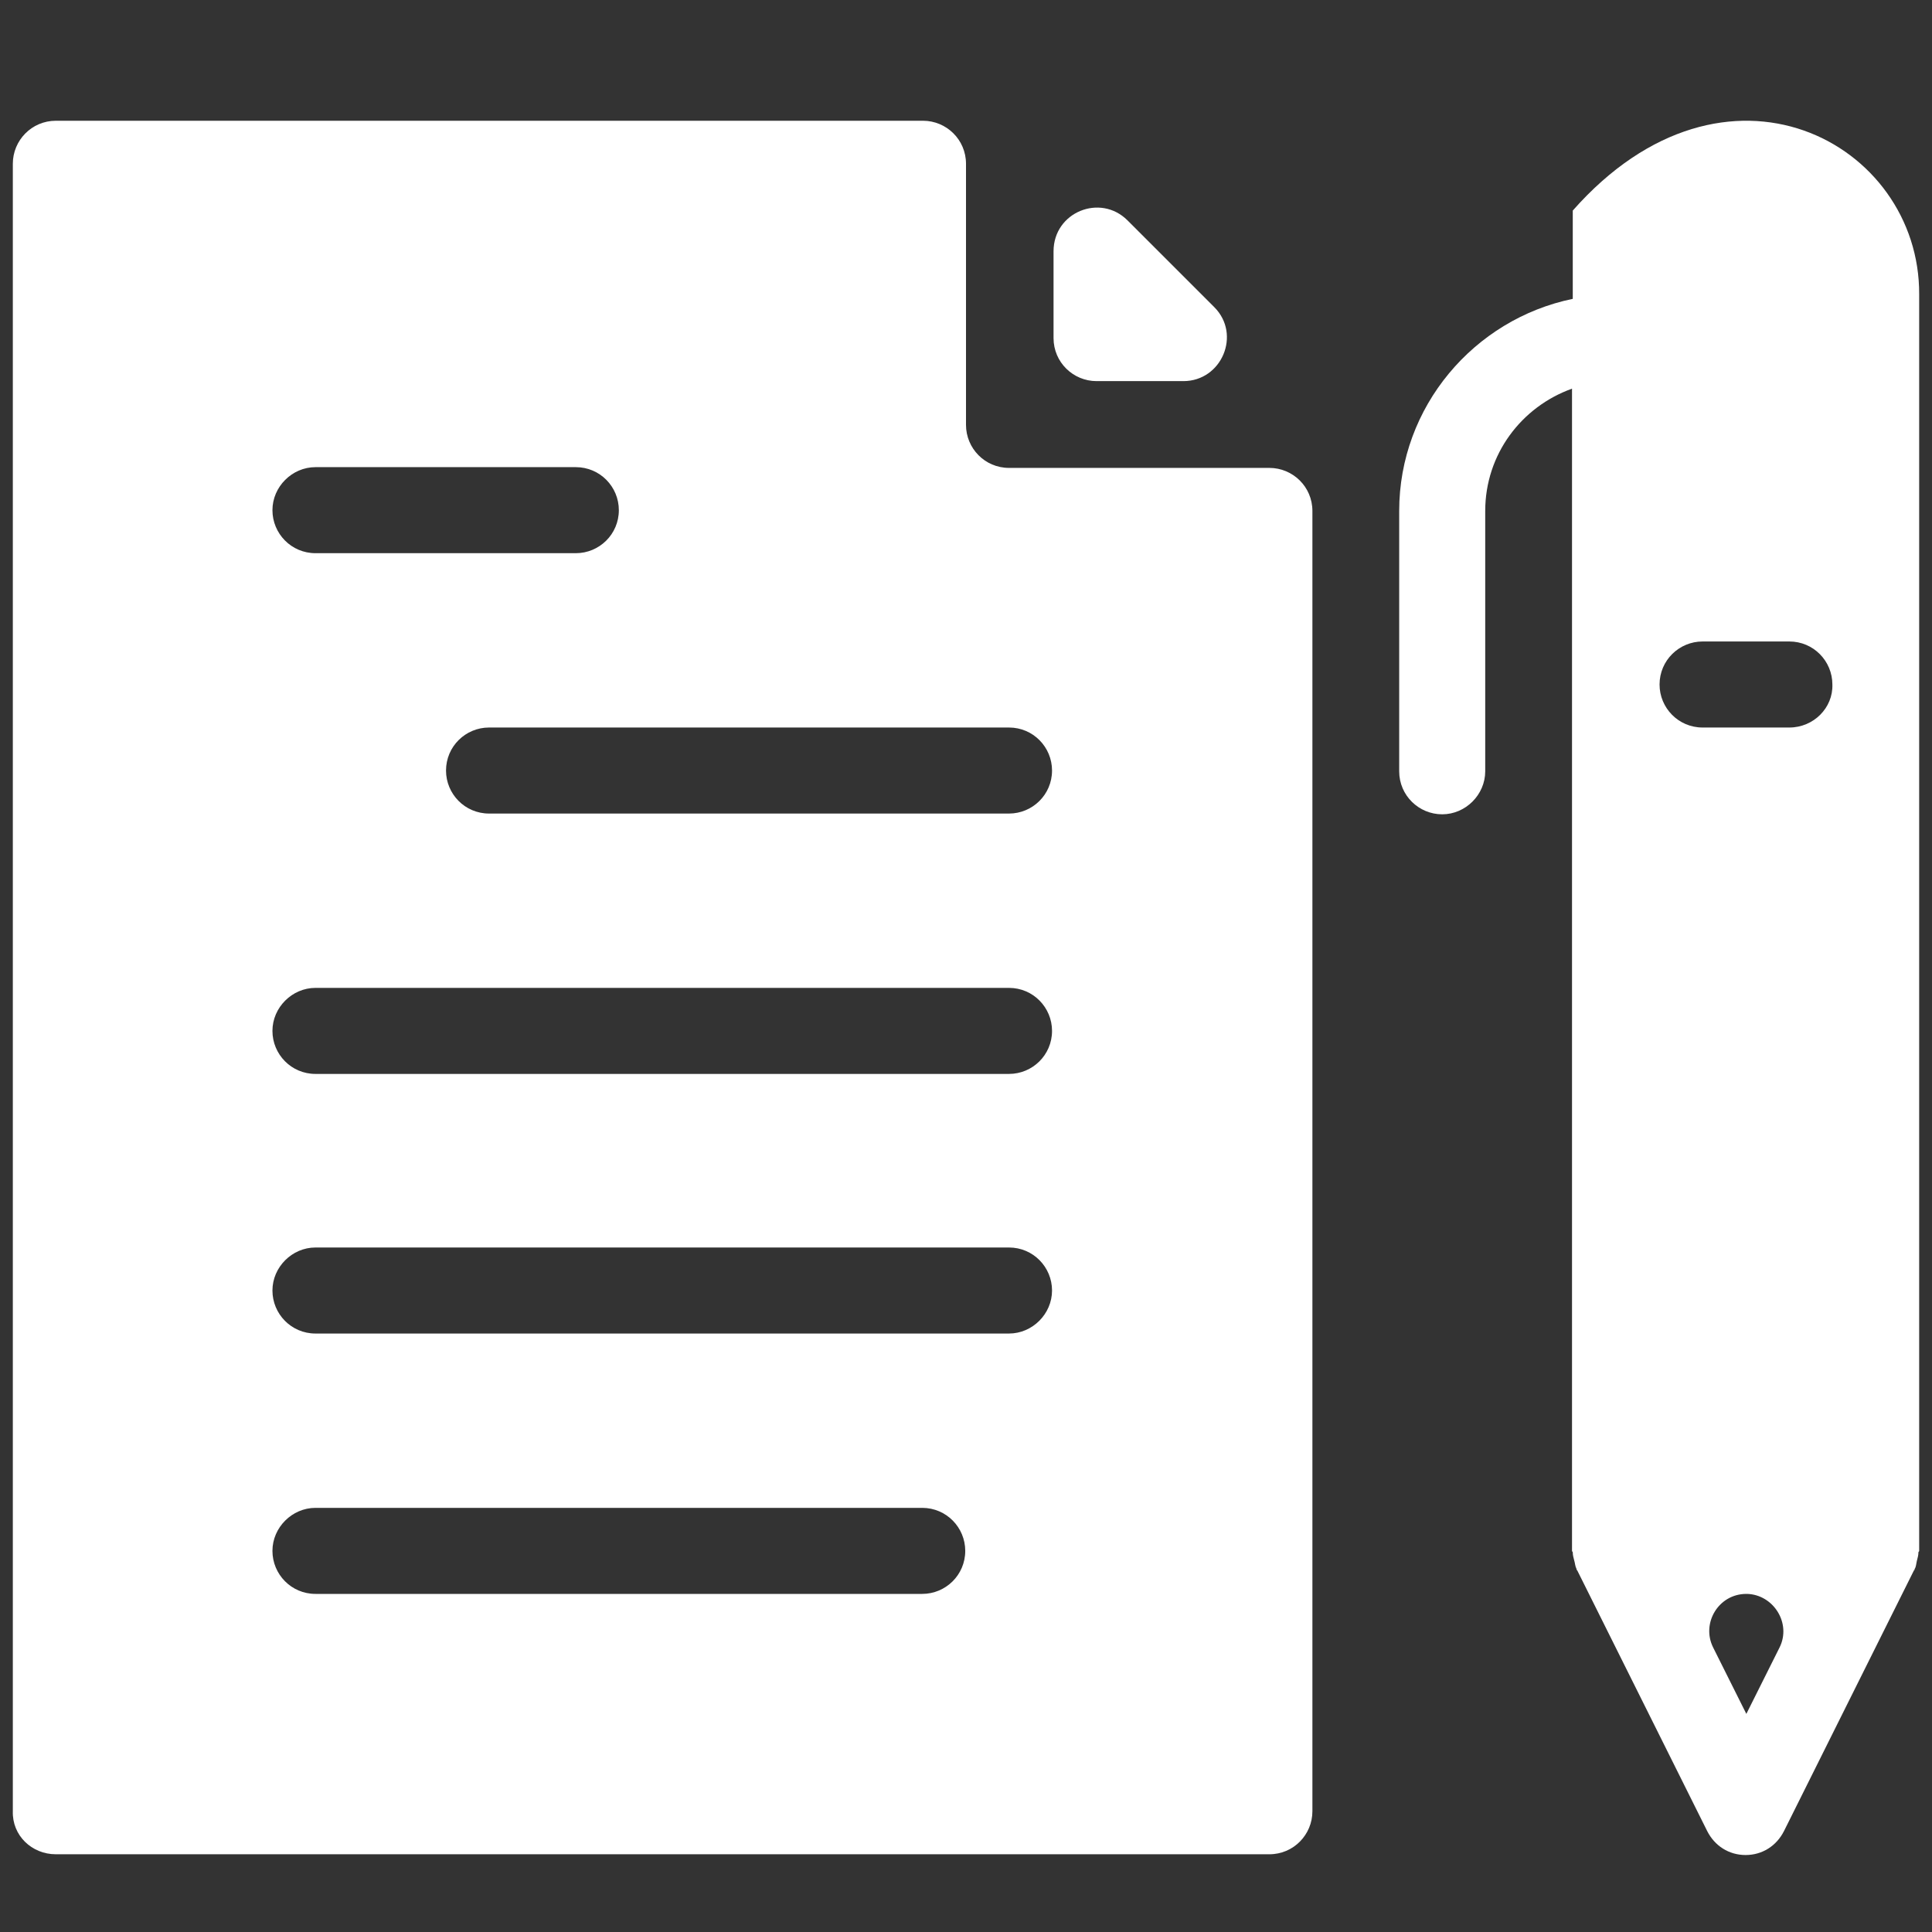
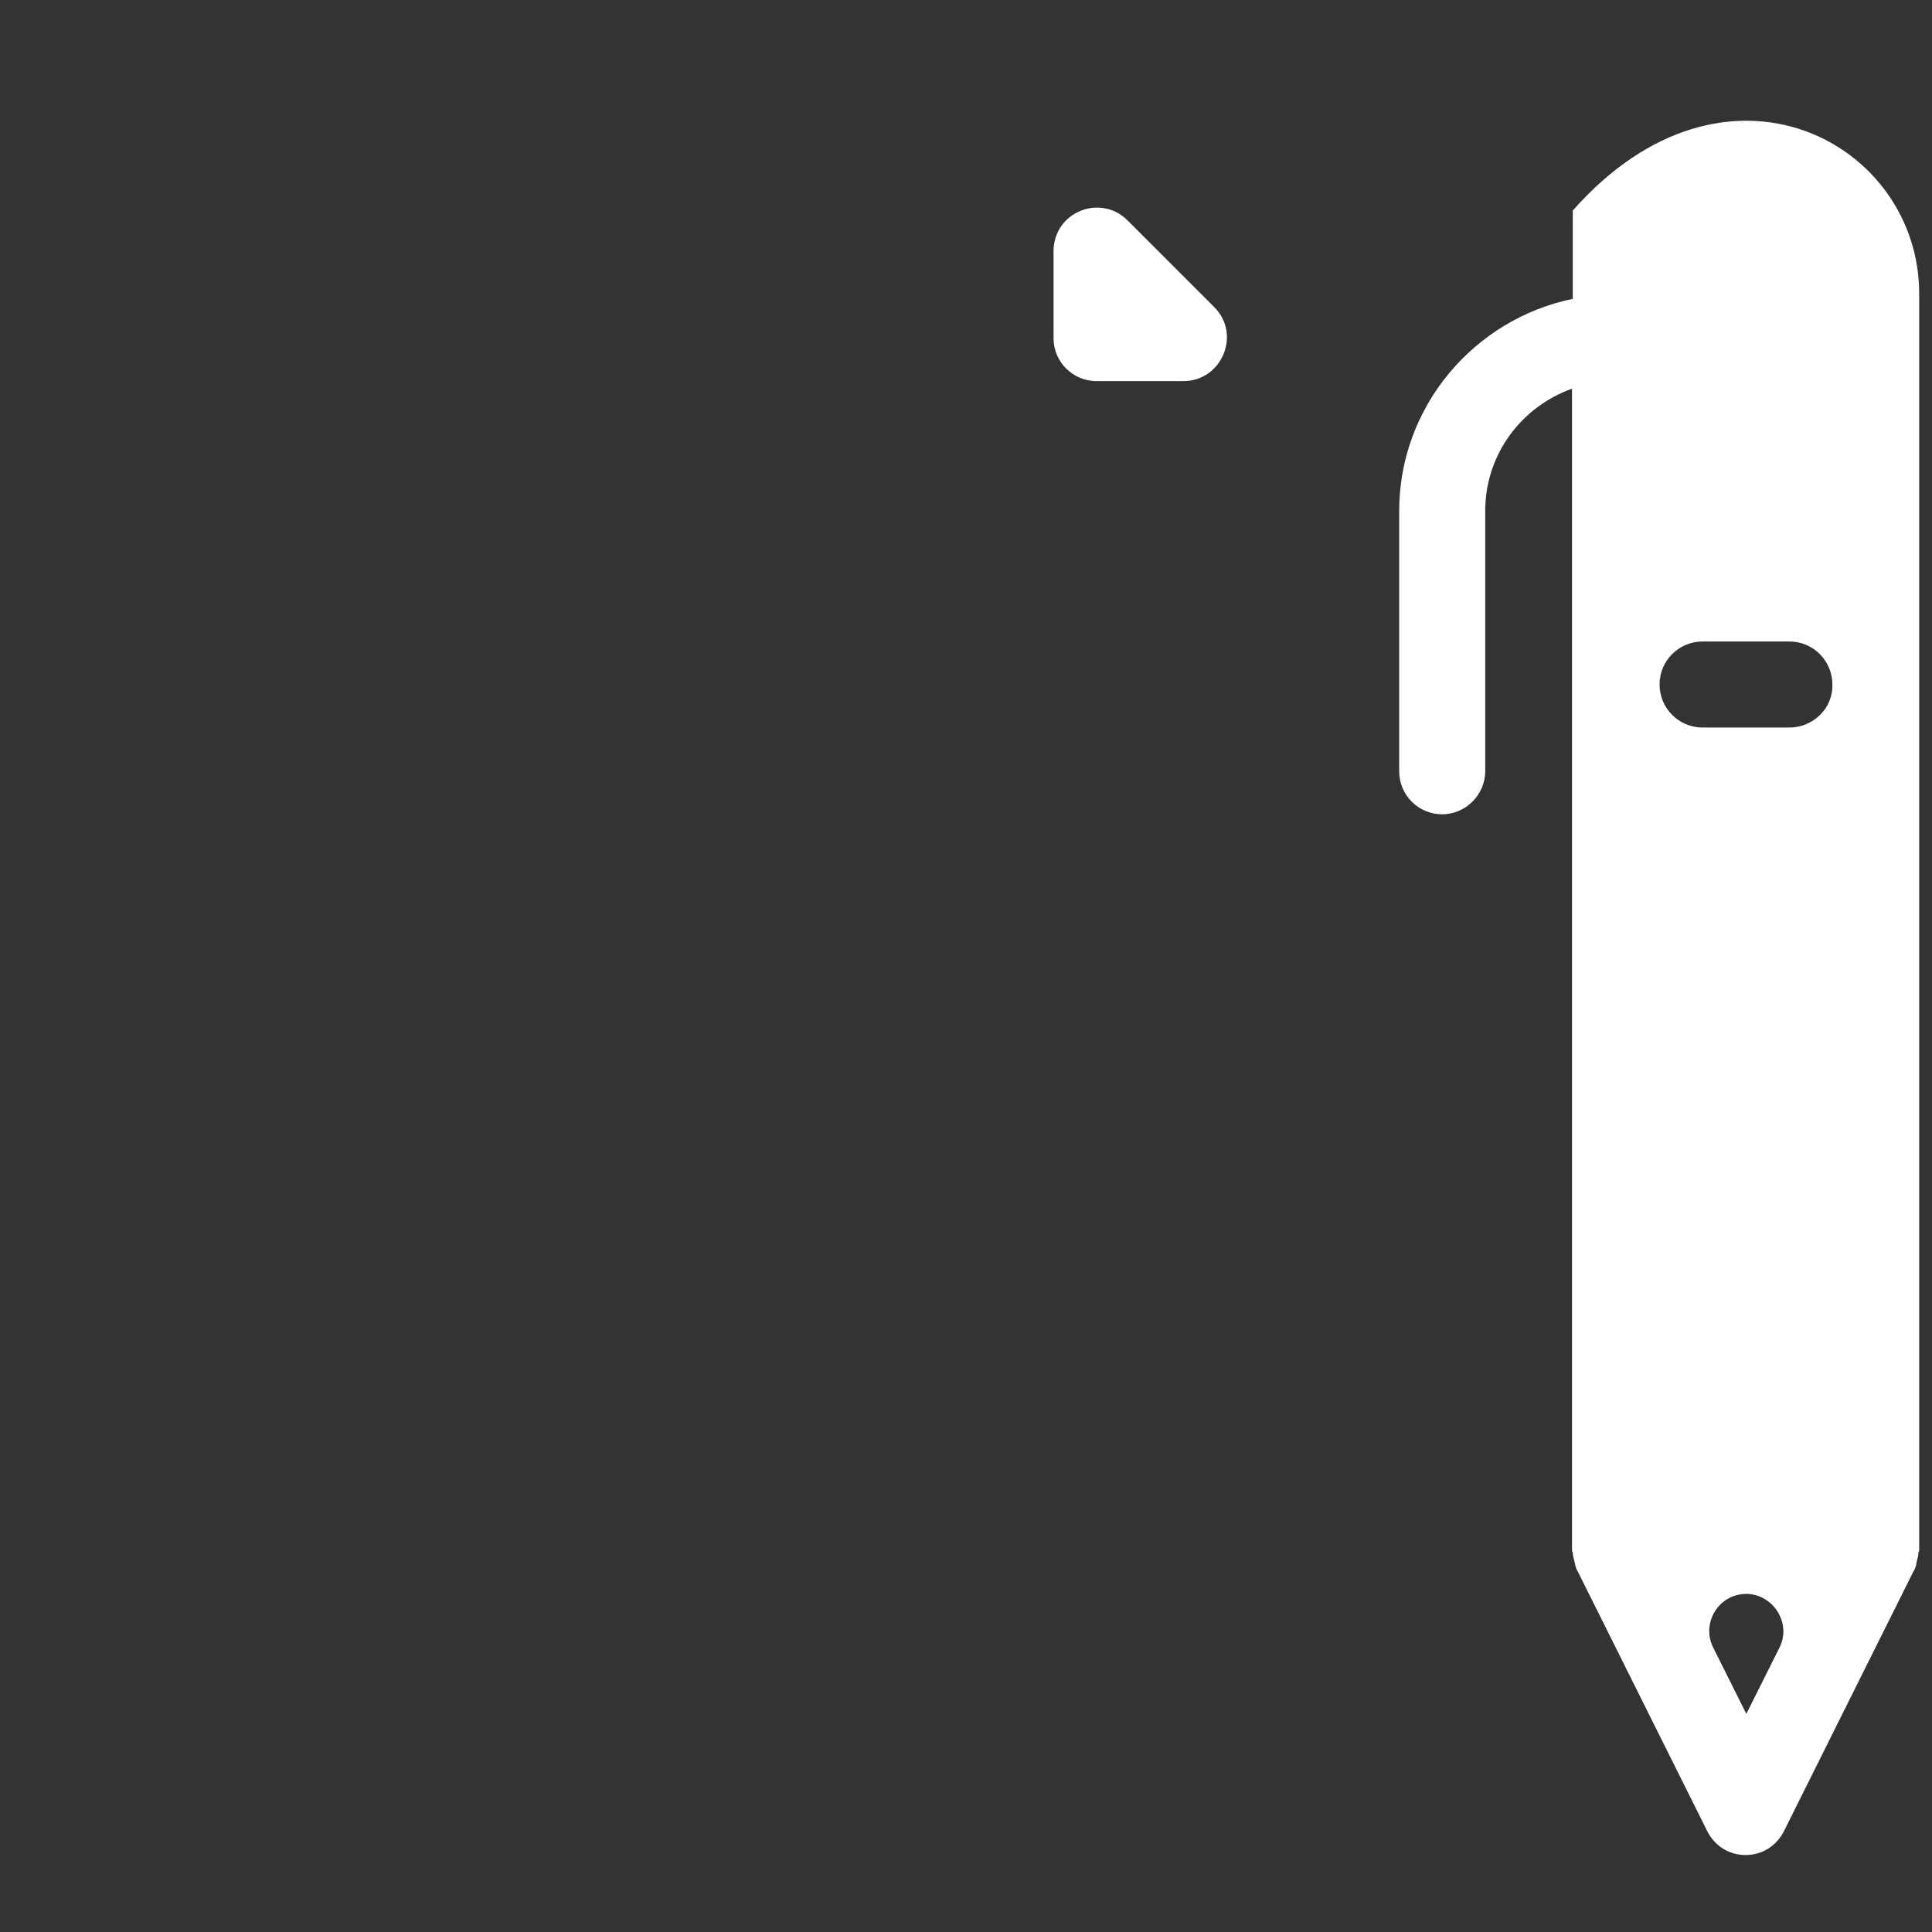
<svg xmlns="http://www.w3.org/2000/svg" version="1.1" id="Capa_1" x="0px" y="0px" viewBox="0 0 256 256" style="enable-background:new 0 0 256 256;" xml:space="preserve">
  <rect x="0" y="0" width="256" height="256" fill="#333333" stroke="none" />
  <style type="text/css">
	.st0{fill:#FFFFFF;}
</style>
  <g id="Capa_1_1_">
</g>
  <g>
-     <path class="st0" d="M7.4,245.7h160.8c3.2,0,5.7-2.6,5.7-5.7V67.7c0-3.2-2.6-5.7-5.7-5.7h-34.5c-3.2,0-5.7-2.6-5.7-5.7V21.7   c0-3.2-2.6-5.7-5.7-5.7H7.4c-3.2,0-5.7,2.6-5.7,5.7V240C1.6,243.2,4.2,245.7,7.4,245.7z M133.7,96.4c3.2,0,5.7,2.6,5.7,5.7   c0,3.2-2.6,5.7-5.7,5.7H64.8c-3.2,0-5.7-2.6-5.7-5.7c0-3.2,2.6-5.7,5.7-5.7H133.7z M41.8,61.9h34.5c3.2,0,5.7,2.6,5.7,5.7   c0,3.2-2.6,5.7-5.7,5.7H41.8c-3.2,0-5.7-2.6-5.7-5.7C36.1,64.5,38.7,61.9,41.8,61.9z M41.8,130.9h91.9c3.2,0,5.7,2.6,5.7,5.7   c0,3.2-2.6,5.7-5.7,5.7H41.8c-3.2,0-5.7-2.6-5.7-5.7C36.1,133.5,38.7,130.9,41.8,130.9z M41.8,165.3h91.9c3.2,0,5.7,2.6,5.7,5.7   s-2.6,5.7-5.7,5.7H41.8c-3.2,0-5.7-2.6-5.7-5.7S38.7,165.3,41.8,165.3z M41.8,199.8h80.4c3.2,0,5.7,2.6,5.7,5.7   c0,3.2-2.6,5.7-5.7,5.7H41.8c-3.2,0-5.7-2.6-5.7-5.7C36.1,202.4,38.7,199.8,41.8,199.8z" />
    <path class="st0" d="M156.8,50.5c5.1,0,7.7-6.2,4.1-9.8l-11.5-11.5c-3.6-3.6-9.8-1.1-9.8,4.1v11.5c0,3.2,2.6,5.7,5.7,5.7H156.8z" />
    <path class="st0" d="M208.4,27.9v11.7c-13.1,2.7-23,14.3-23,28.1v34.5c0,3.2,2.6,5.7,5.7,5.7s5.7-2.6,5.7-5.7V67.7   c0-7.5,4.8-13.8,11.5-16.2v154c0,0.1,0.1,0.1,0.1,0.2c0,0.4,0.1,0.7,0.2,1.1c0.1,0.3,0.1,0.7,0.3,1.1c0,0.1,0,0.1,0.1,0.2   l17.2,34.5c1,2,2.9,3.2,5.1,3.2s4.1-1.2,5.1-3.2l17.2-34.5c0.1-0.1,0.1-0.1,0.1-0.2c0.2-0.3,0.2-0.7,0.3-1.1   c0.1-0.4,0.2-0.7,0.2-1.1c0-0.1,0.1-0.1,0.1-0.2V39C254.4,18.9,228.7,4.9,208.4,27.9z M235.8,218.3l-4.4,8.8l-4.4-8.8   c-1.6-3.2,0.7-7.1,4.4-7.1h0.1C235,211.3,237.4,215.1,235.8,218.3z M237.1,96.4h-11.5c-3.2,0-5.7-2.6-5.7-5.7   c0-3.2,2.6-5.7,5.7-5.7h11.5c3.2,0,5.7,2.6,5.7,5.7C242.9,93.8,240.3,96.4,237.1,96.4z" />
  </g>
</svg>